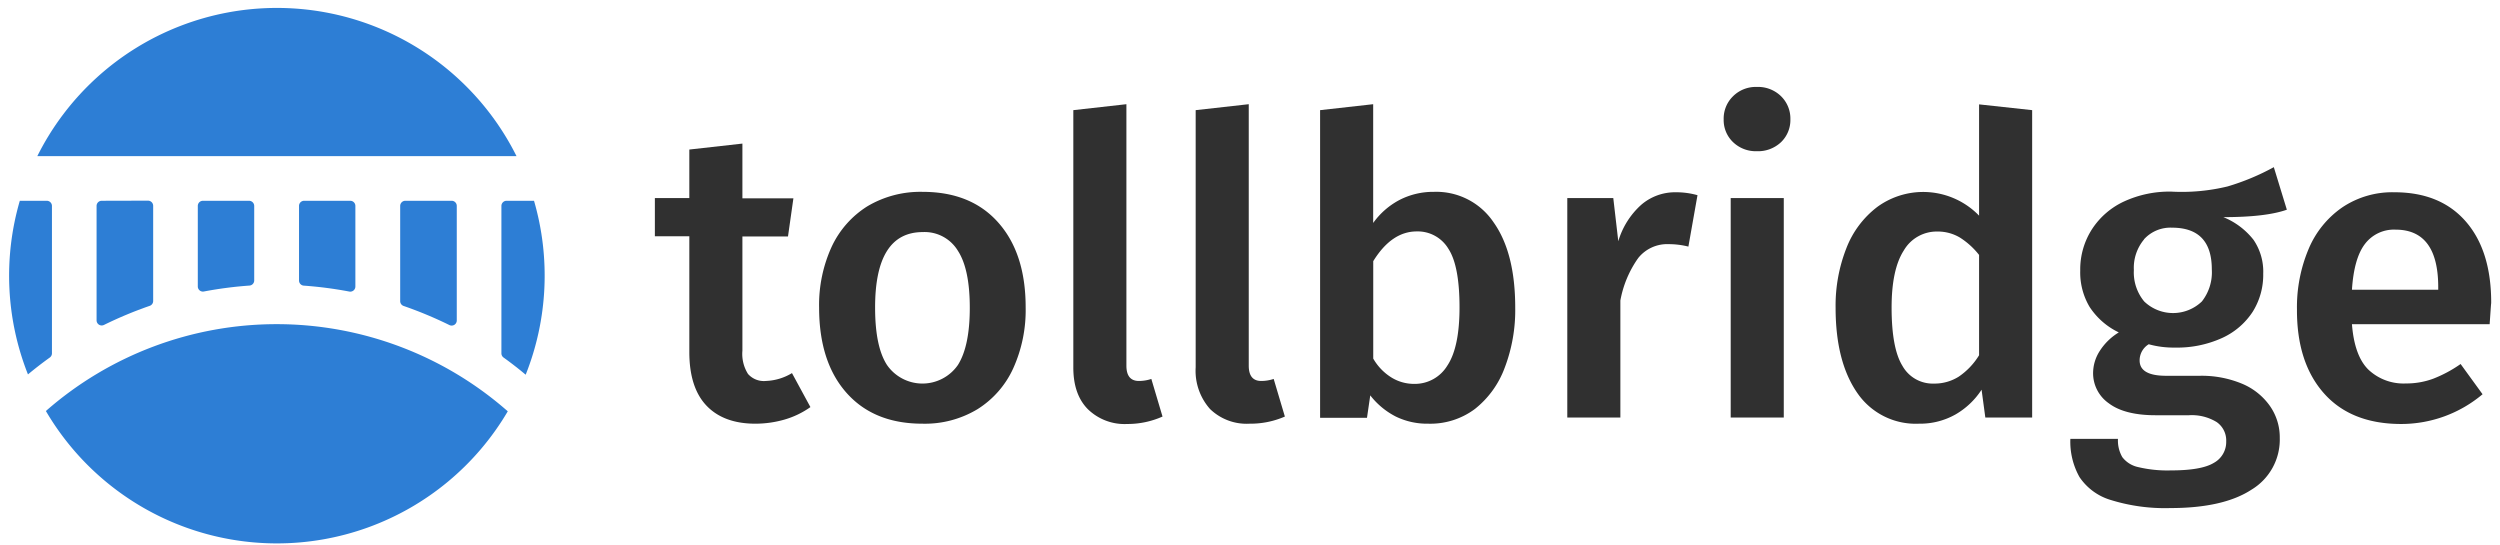
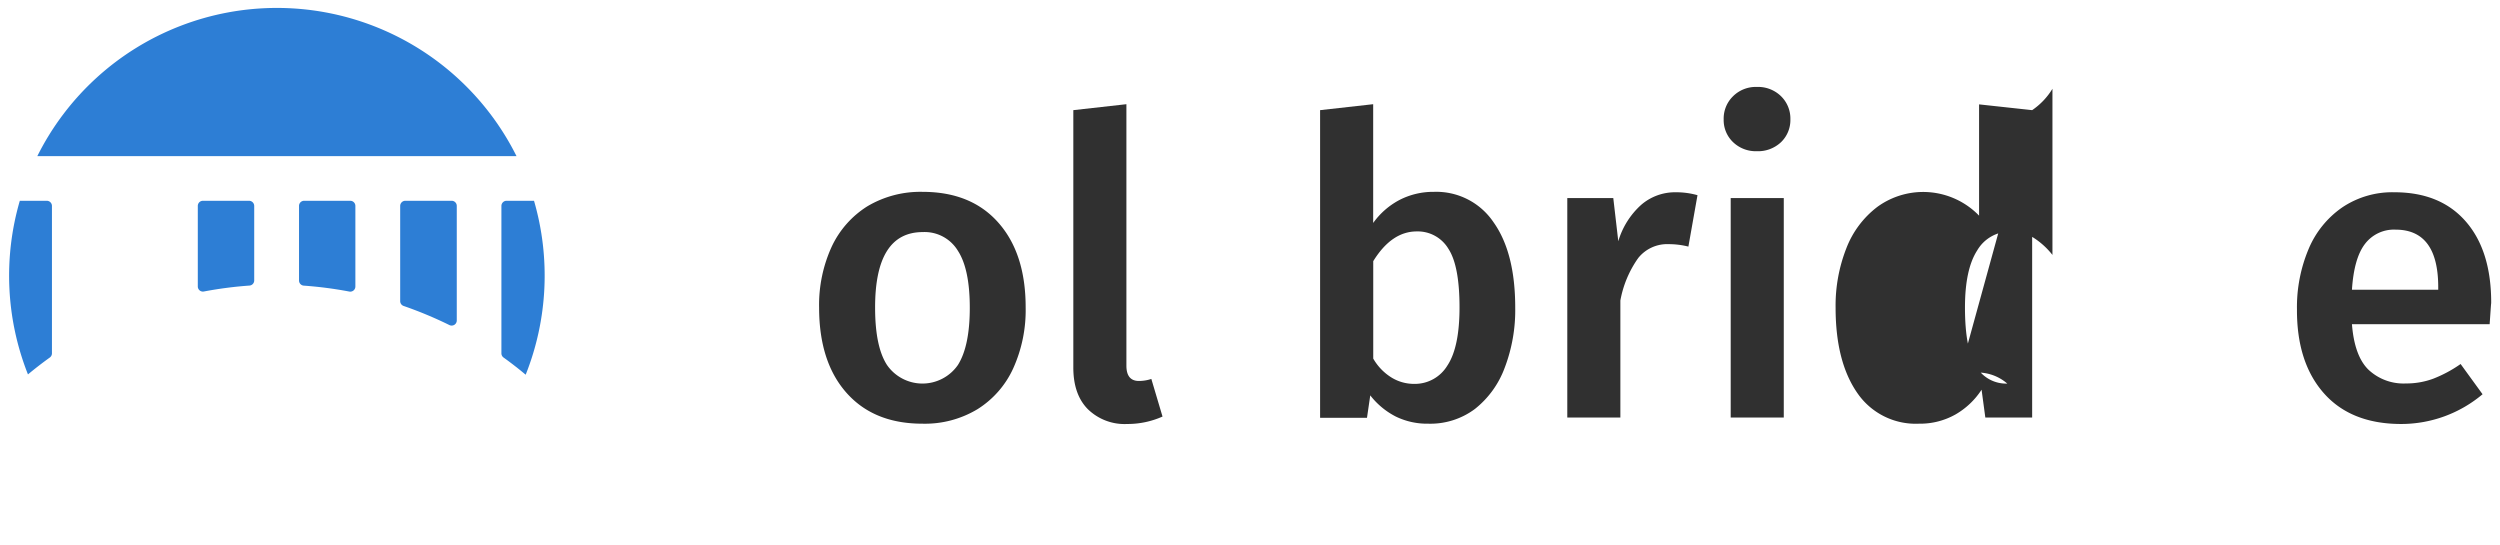
<svg xmlns="http://www.w3.org/2000/svg" id="Layer_1" data-name="Layer 1" viewBox="0 0 420.12 91.66">
  <defs>
    <style>.cls-1{fill:#303030;}.cls-2{fill:#2d7ed5;}</style>
  </defs>
-   <path class="cls-1" d="M136.19,68.41a14.43,14.43,0,0,1-4.36,2.1,17.7,17.7,0,0,1-4.91.69c-3.63,0-6.38-1.08-8.26-3.1s-2.82-5-2.82-8.95V39.7h-5.79V33.29h5.79V25.13l8.92-1v9.2h8.57l-.91,6.41h-7.66V58.94a6.31,6.31,0,0,0,.94,3.9,3.55,3.55,0,0,0,3,1.18,9.11,9.11,0,0,0,4.39-1.32Z" />
  <path class="cls-1" d="M167.79,37.44q4.58,5.19,4.57,14.25a23.72,23.72,0,0,1-2.09,10.21,15.83,15.83,0,0,1-6,6.86A17.09,17.09,0,0,1,155,71.2q-8.15,0-12.75-5.19t-4.6-14.32a23.49,23.49,0,0,1,2.09-10.18,16,16,0,0,1,6-6.83,17.39,17.39,0,0,1,9.31-2.44Q163.22,32.24,167.79,37.44ZM147.06,51.69c0,4.37.66,7.58,2,9.65a7.25,7.25,0,0,0,11.91,0c1.33-2.1,2-5.3,2-9.62s-.66-7.52-2-9.58A6.53,6.53,0,0,0,155.08,39Q147.05,39,147.06,51.69Z" />
  <path class="cls-1" d="M182.78,68.73q-2.42-2.48-2.41-7V18.51l8.92-1V61.45c0,1.71.7,2.57,2.1,2.57a6.67,6.67,0,0,0,2.09-.34L195.36,70a14.4,14.4,0,0,1-5.93,1.25A8.83,8.83,0,0,1,182.78,68.73Z" />
-   <path class="cls-1" d="M203.34,68.73a9.67,9.67,0,0,1-2.41-7V18.51l8.92-1V61.45c0,1.71.7,2.57,2.09,2.57a6.69,6.69,0,0,0,2.1-.34L215.92,70A14.4,14.4,0,0,1,210,71.2,8.83,8.83,0,0,1,203.34,68.73Z" />
  <path class="cls-1" d="M251,37.37q3.63,5.12,3.63,14.32a27.14,27.14,0,0,1-1.78,10.14,15.75,15.75,0,0,1-5,6.9A12.5,12.5,0,0,1,240,71.2,12,12,0,0,1,234.56,70a12.79,12.79,0,0,1-4.29-3.56l-.55,3.77h-7.88V18.51l8.92-1V37.47a12.69,12.69,0,0,1,4.43-3.87,12.34,12.34,0,0,1,5.75-1.36A11.6,11.6,0,0,1,251,37.37Zm-7.73,24c1.34-2.07,2-5.31,2-9.72q0-7-1.88-9.86a6,6,0,0,0-5.3-2.9c-2.84,0-5.27,1.68-7.32,5V60.26a9,9,0,0,0,3,3.14,7.19,7.19,0,0,0,3.87,1.11A6.38,6.38,0,0,0,243.24,61.41Z" />
  <path class="cls-1" d="M285.26,32.8l-1.53,8.64a13.45,13.45,0,0,0-3.28-.41,6.24,6.24,0,0,0-5.15,2.33,17.86,17.86,0,0,0-3,7.14V70.16h-8.92V33.29h7.73l.84,7.25a13.27,13.27,0,0,1,3.83-6.1,8.69,8.69,0,0,1,5.79-2.13A13.34,13.34,0,0,1,285.26,32.8Z" />
  <path class="cls-1" d="M299.31,16.18a5.25,5.25,0,0,1,1.56,3.87,5.15,5.15,0,0,1-1.56,3.83,5.61,5.61,0,0,1-4.08,1.53,5.51,5.51,0,0,1-4-1.53,5.12,5.12,0,0,1-1.57-3.83,5.22,5.22,0,0,1,1.57-3.87,5.42,5.42,0,0,1,4-1.57A5.52,5.52,0,0,1,299.31,16.18Zm.45,17.11V70.16h-8.92V33.29Z" />
-   <path class="cls-1" d="M341.5,18.51V70.16h-7.87L333,65.49a12.89,12.89,0,0,1-4.42,4.18,12.12,12.12,0,0,1-6.1,1.53A11.89,11.89,0,0,1,312.09,66q-3.61-5.23-3.62-14.22a26.32,26.32,0,0,1,1.81-10.07,15.88,15.88,0,0,1,5.2-6.94,13.08,13.08,0,0,1,17.1,1.47V17.54ZM329.17,63.29a11.72,11.72,0,0,0,3.41-3.59V42.84a12.86,12.86,0,0,0-3.24-2.93,7.25,7.25,0,0,0-3.79-1,6.39,6.39,0,0,0-5.62,3.18c-1.36,2.11-2.05,5.3-2.05,9.58,0,4.55.6,7.82,1.81,9.79a5.83,5.83,0,0,0,5.3,3A7.61,7.61,0,0,0,329.17,63.29Z" />
-   <path class="cls-1" d="M384.3,35.24c-2.37.84-5.93,1.25-10.67,1.25a12.35,12.35,0,0,1,5.06,3.8A9.47,9.47,0,0,1,380.33,46a11.67,11.67,0,0,1-1.78,6.41,12.12,12.12,0,0,1-5.16,4.4,18.25,18.25,0,0,1-7.91,1.6,15.56,15.56,0,0,1-4.39-.56,3.17,3.17,0,0,0-1.53,2.72c0,1.72,1.48,2.58,4.46,2.58h5.64a17.64,17.64,0,0,1,7.08,1.32,10.82,10.82,0,0,1,4.7,3.73,9.19,9.19,0,0,1,1.67,5.4,9.82,9.82,0,0,1-4.74,8.68q-4.74,3.1-13.66,3.1A30.69,30.69,0,0,1,354.64,84a9.61,9.61,0,0,1-5.19-3.84,12.14,12.14,0,0,1-1.53-6.41h8a5.56,5.56,0,0,0,.73,3.07,4.54,4.54,0,0,0,2.65,1.67,21.09,21.09,0,0,0,5.54.56c3.39,0,5.79-.42,7.18-1.26a4,4,0,0,0,2.09-3.62,3.76,3.76,0,0,0-1.6-3.24,8,8,0,0,0-4.67-1.15h-5.58c-3.48,0-6.11-.67-7.87-2a6.16,6.16,0,0,1-2.65-5.09,6.9,6.9,0,0,1,1.15-3.76,9.82,9.82,0,0,1,3.17-3.07,12.09,12.09,0,0,1-4.91-4.29,11.31,11.31,0,0,1-1.57-6.09,12.47,12.47,0,0,1,2-7,12.84,12.84,0,0,1,5.4-4.64,18.27,18.27,0,0,1,7.91-1.64,32.6,32.6,0,0,0,9.45-.87,39.15,39.15,0,0,0,7.77-3.24Zm-24,5a7.43,7.43,0,0,0-1.71,5.13,7.65,7.65,0,0,0,1.74,5.29,7,7,0,0,0,9.69,0,7.93,7.93,0,0,0,1.67-5.4q0-7-6.69-7A6,6,0,0,0,360.29,40.22Z" />
+   <path class="cls-1" d="M341.5,18.51V70.16h-7.87L333,65.49a12.89,12.89,0,0,1-4.42,4.18,12.12,12.12,0,0,1-6.1,1.53A11.89,11.89,0,0,1,312.09,66q-3.61-5.23-3.62-14.22a26.32,26.32,0,0,1,1.81-10.07,15.88,15.88,0,0,1,5.2-6.94,13.08,13.08,0,0,1,17.1,1.47V17.54Za11.72,11.72,0,0,0,3.41-3.59V42.84a12.86,12.86,0,0,0-3.24-2.93,7.25,7.25,0,0,0-3.79-1,6.39,6.39,0,0,0-5.62,3.18c-1.36,2.11-2.05,5.3-2.05,9.58,0,4.55.6,7.82,1.81,9.79a5.83,5.83,0,0,0,5.3,3A7.61,7.61,0,0,0,329.17,63.29Z" />
  <path class="cls-1" d="M418.38,54.48H395.24c.28,3.57,1.21,6.13,2.79,7.66a8.59,8.59,0,0,0,6.27,2.3,13,13,0,0,0,4.6-.8,21.57,21.57,0,0,0,4.6-2.47l3.69,5.08a21.22,21.22,0,0,1-13.66,5q-8.43,0-13-5.16T386,52a25.19,25.19,0,0,1,1.95-10.14,16,16,0,0,1,5.65-7,15.07,15.07,0,0,1,8.78-2.55q7.72,0,12,4.92t4.26,13.69C418.59,51.32,418.52,52.52,418.38,54.48Zm-8.64-6.21q0-9.68-7.18-9.68a6.11,6.11,0,0,0-5.13,2.4q-1.85,2.4-2.19,7.7h14.5Z" />
  <path class="cls-2" d="M68.12,33.74a.87.87,0,0,0-.87.87v16a.86.86,0,0,0,.59.81,67.17,67.17,0,0,1,7.67,3.2.86.86,0,0,0,1.25-.77V34.61a.86.86,0,0,0-.86-.87Z" />
  <path class="cls-2" d="M84.26,34.61V59.38a.87.87,0,0,0,.36.7q1.91,1.37,3.72,2.89a45.07,45.07,0,0,0,1.4-29.23H85.13A.87.87,0,0,0,84.26,34.61Z" />
  <path class="cls-2" d="M51.11,33.74a.86.86,0,0,0-.86.87V47.14a.86.86,0,0,0,.8.86,66.21,66.21,0,0,1,7.67,1,.86.86,0,0,0,1-.85V34.61a.86.86,0,0,0-.86-.87Z" />
  <path class="cls-2" d="M86.8,26.24a45,45,0,0,0-80.53,0Z" />
-   <path class="cls-2" d="M17.09,33.74a.86.86,0,0,0-.86.87V53.83a.86.86,0,0,0,1.25.77,67.17,67.17,0,0,1,7.67-3.2.86.86,0,0,0,.59-.81v-16a.87.87,0,0,0-.87-.87Z" />
-   <path class="cls-2" d="M7.71,69.07a45,45,0,0,0,77.62.05A58.82,58.82,0,0,0,7.71,69.07Z" />
  <path class="cls-2" d="M8.73,59.38V34.61a.87.87,0,0,0-.87-.87H3.33A45,45,0,0,0,4.7,62.92c1.2-1,2.42-1.94,3.67-2.84A.87.87,0,0,0,8.73,59.38Z" />
  <path class="cls-2" d="M34.1,33.74a.86.86,0,0,0-.86.87V48.14a.86.86,0,0,0,1,.85,66.21,66.21,0,0,1,7.67-1,.86.86,0,0,0,.81-.86V34.61a.87.87,0,0,0-.87-.87Z" />
</svg>